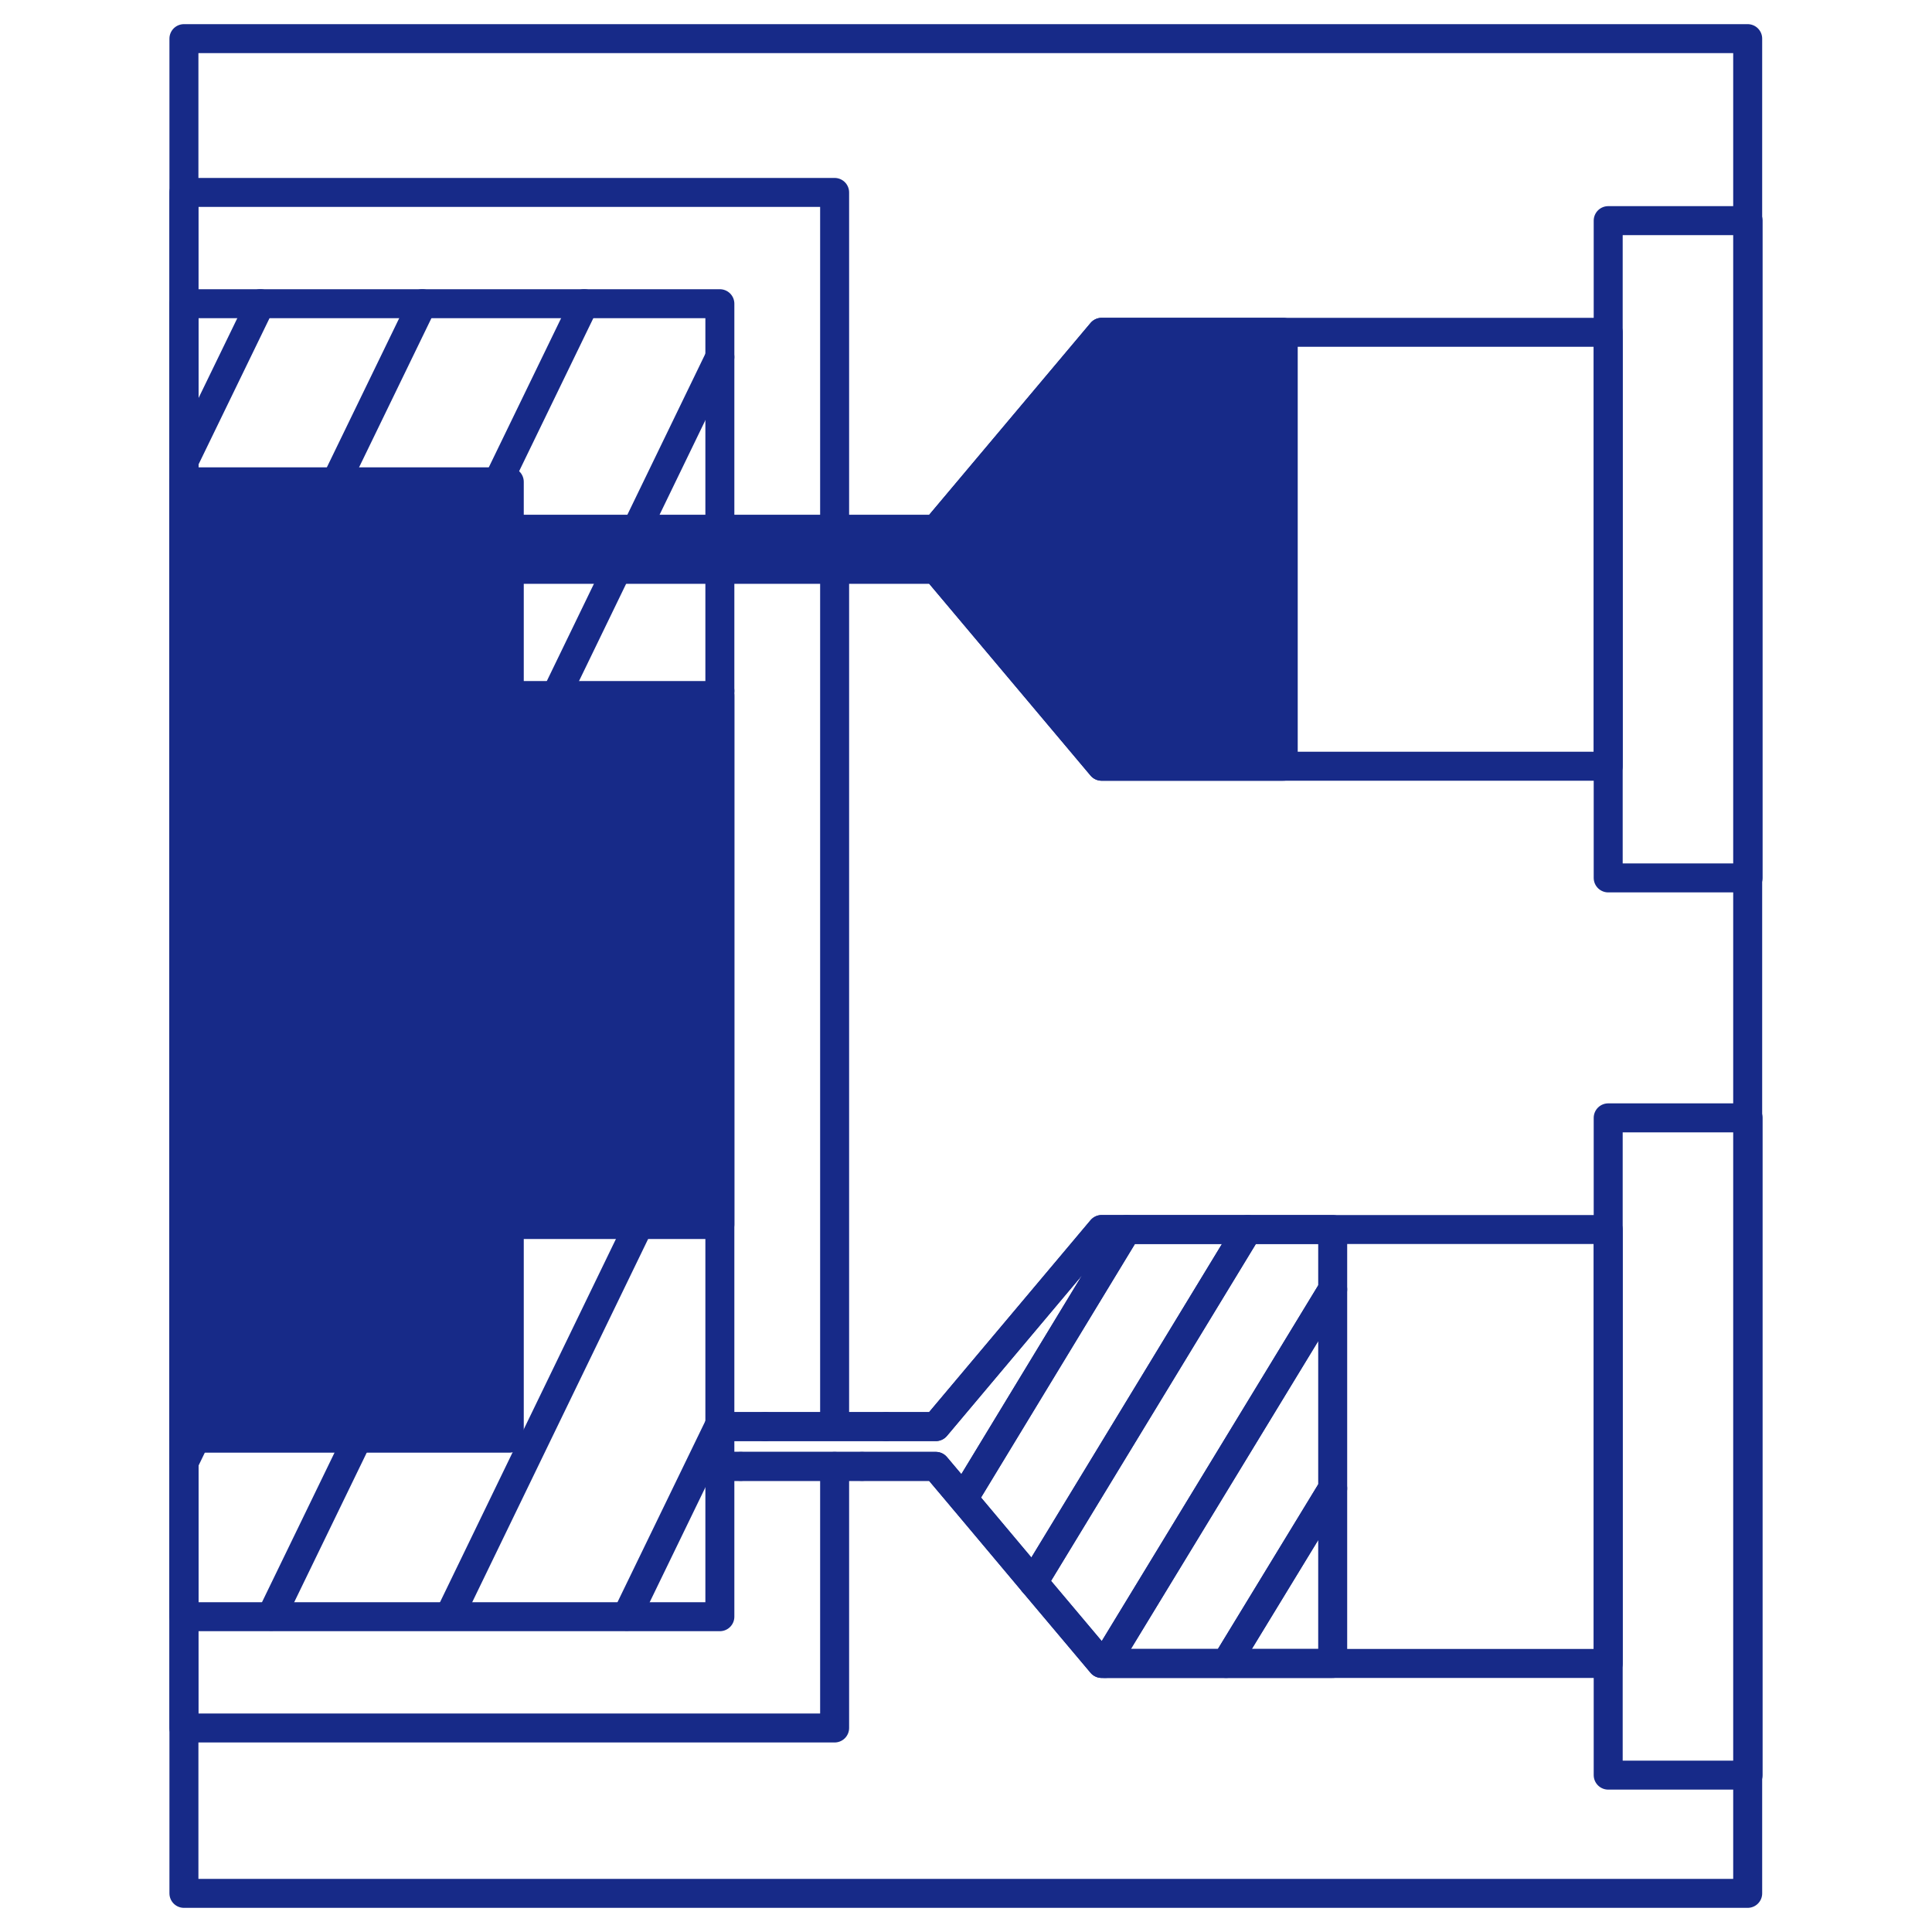
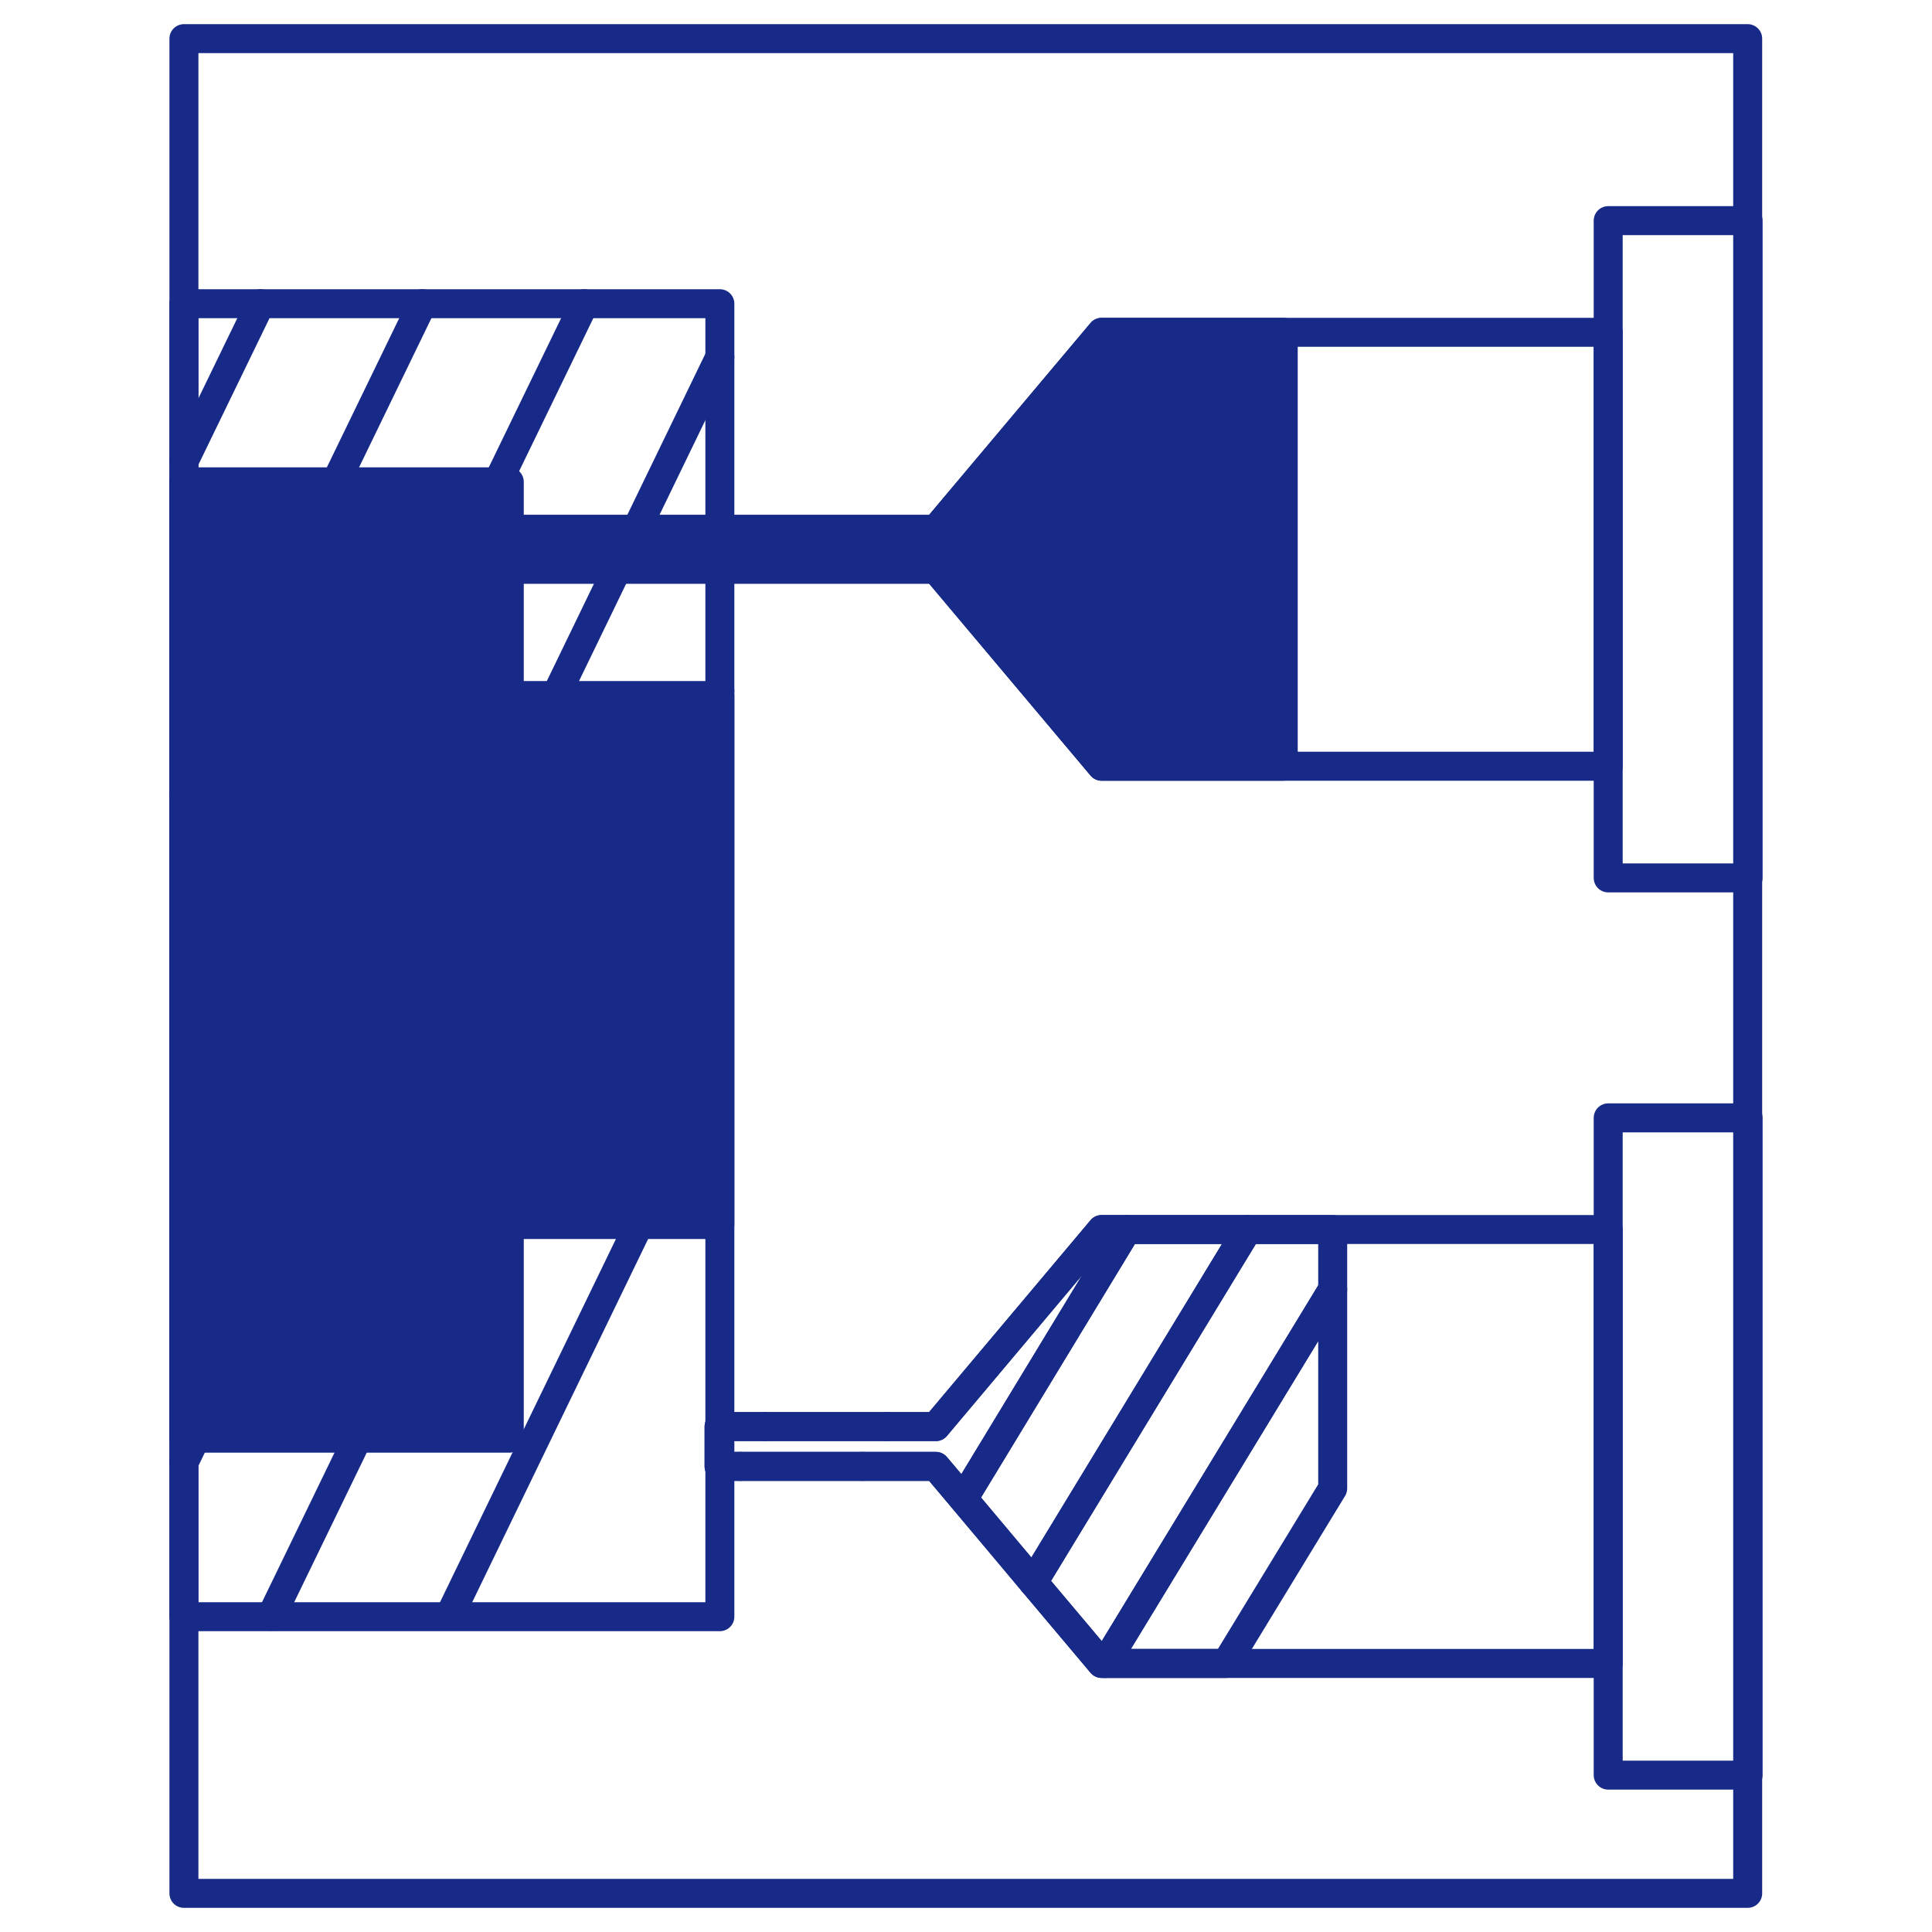
<svg xmlns="http://www.w3.org/2000/svg" id="图层_1" x="0px" y="0px" viewBox="0 0 50 50" xml:space="preserve">
  <g>
    <g>
      <rect x="4.76" y="1" fill="none" stroke="#172A88" stroke-width="0.75" stroke-linecap="round" stroke-linejoin="round" stroke-miterlimit="10" width="40.47" height="48" />
      <g>
        <rect x="41.62" y="28.93" fill="none" stroke="#172A88" stroke-width="0.75" stroke-linecap="round" stroke-linejoin="round" stroke-miterlimit="10" width="3.62" height="17.01" />
        <polygon fill="none" stroke="#172A88" stroke-width="0.75" stroke-linecap="round" stroke-linejoin="round" stroke-miterlimit="10" points="    28.51,31.82 24.22,36.92 18.61,36.92 18.61,37.95 24.22,37.95 28.51,43.05 41.62,43.05 41.62,31.82    " />
        <g>
          <polyline fill="none" stroke="#172A88" stroke-width="0.75" stroke-linecap="round" stroke-linejoin="round" stroke-miterlimit="10" points="     22.31,37.95 24.22,37.95 24.93,38.79 29.16,31.82 28.51,31.82 24.22,36.92 22.93,36.92     " />
          <polygon fill="none" stroke="#172A88" stroke-width="0.75" stroke-linecap="round" stroke-linejoin="round" stroke-miterlimit="10" points="     29.16,31.82 24.93,38.79 26.74,40.95 32.29,31.82     " />
          <line fill="none" stroke="#172A88" stroke-width="0.75" stroke-linecap="round" stroke-linejoin="round" stroke-miterlimit="10" x1="22.93" y1="36.92" x2="19.8" y2="36.92" />
          <line fill="none" stroke="#172A88" stroke-width="0.75" stroke-linecap="round" stroke-linejoin="round" stroke-miterlimit="10" x1="19.17" y1="37.95" x2="22.31" y2="37.95" />
          <polyline fill="none" stroke="#172A88" stroke-width="0.75" stroke-linecap="round" stroke-linejoin="round" stroke-miterlimit="10" points="     19.8,36.92 18.61,36.92 18.61,37.95 19.17,37.95     " />
          <polygon fill="none" stroke="#172A88" stroke-width="0.75" stroke-linecap="round" stroke-linejoin="round" stroke-miterlimit="10" points="     34.49,31.82 32.29,31.82 26.74,40.95 28.51,43.05 28.6,43.05 34.49,33.37     " />
          <polygon fill="none" stroke="#172A88" stroke-width="0.75" stroke-linecap="round" stroke-linejoin="round" stroke-miterlimit="10" points="     34.49,33.37 28.6,43.05 31.73,43.05 34.49,38.52     " />
-           <polygon fill="none" stroke="#172A88" stroke-width="0.75" stroke-linecap="round" stroke-linejoin="round" stroke-miterlimit="10" points="     31.73,43.05 34.49,43.05 34.49,38.52     " />
        </g>
      </g>
      <g>
        <rect x="41.62" y="5.71" fill="none" stroke="#172A88" stroke-width="0.75" stroke-linecap="round" stroke-linejoin="round" stroke-miterlimit="10" width="3.62" height="17.01" />
        <polygon fill="none" stroke="#172A88" stroke-width="0.75" stroke-linecap="round" stroke-linejoin="round" stroke-miterlimit="10" points="    28.51,8.6 24.22,13.7 12.45,13.7 12.45,14.73 24.22,14.73 28.51,19.83 41.62,19.83 41.62,8.6    " />
        <g>
          <polygon fill="#172A88" stroke="#172A88" stroke-width="0.75" stroke-linecap="round" stroke-linejoin="round" stroke-miterlimit="10" points="     28.51,8.6 24.22,13.7 12.45,13.7 12.45,14.73 24.22,14.73 28.51,19.83 33.21,19.83 33.21,8.6     " />
        </g>
      </g>
    </g>
    <g>
-       <polyline fill="none" stroke="#172A88" stroke-width="0.75" stroke-linecap="round" stroke-linejoin="round" stroke-miterlimit="10" points="   21.6,37.95 21.6,44.72 4.76,44.72 4.76,4.98 21.6,4.98 21.6,13.58   " />
-       <line fill="none" stroke="#172A88" stroke-width="0.75" stroke-linecap="round" stroke-linejoin="round" stroke-miterlimit="10" x1="21.6" y1="15.04" x2="21.6" y2="36.86" />
      <polyline fill="none" stroke="#172A88" stroke-width="0.75" stroke-linecap="round" stroke-linejoin="round" stroke-miterlimit="10" points="   18.63,15.04 18.63,41.84 4.76,41.84 4.76,7.86 18.63,7.86 18.63,13.58   " />
      <line fill="none" stroke="#172A88" stroke-width="0.75" stroke-linecap="round" stroke-linejoin="round" stroke-miterlimit="10" x1="4.76" y1="11.94" x2="6.74" y2="7.86" />
      <line fill="none" stroke="#172A88" stroke-width="0.75" stroke-linecap="round" stroke-linejoin="round" stroke-miterlimit="10" x1="4.76" y1="20.58" x2="10.93" y2="7.86" />
      <line fill="none" stroke="#172A88" stroke-width="0.75" stroke-linecap="round" stroke-linejoin="round" stroke-miterlimit="10" x1="4.83" y1="29.08" x2="15.12" y2="7.86" />
      <line fill="none" stroke="#172A88" stroke-width="0.75" stroke-linecap="round" stroke-linejoin="round" stroke-miterlimit="10" x1="9.02" y1="29.08" x2="18.63" y2="9.24" />
      <line fill="none" stroke="#172A88" stroke-width="0.75" stroke-linecap="round" stroke-linejoin="round" stroke-miterlimit="10" x1="13.2" y1="29.08" x2="18.63" y2="17.88" />
      <line fill="none" stroke="#172A88" stroke-width="0.75" stroke-linecap="round" stroke-linejoin="round" stroke-miterlimit="10" x1="7.02" y1="41.83" x2="12.66" y2="30.2" />
      <line fill="none" stroke="#172A88" stroke-width="0.75" stroke-linecap="round" stroke-linejoin="round" stroke-miterlimit="10" x1="11.7" y1="41.68" x2="17.26" y2="30.2" />
-       <line fill="none" stroke="#172A88" stroke-width="0.75" stroke-linecap="round" stroke-linejoin="round" stroke-miterlimit="10" x1="16.22" y1="41.83" x2="18.63" y2="36.86" />
      <line fill="none" stroke="#172A88" stroke-width="0.75" stroke-linecap="round" stroke-linejoin="round" stroke-miterlimit="10" x1="4.76" y1="37.85" x2="8.47" y2="30.2" />
      <polygon fill="#172A88" stroke="#172A88" stroke-width="0.75" stroke-linecap="round" stroke-linejoin="round" stroke-miterlimit="10" points="   18.63,18 13.18,18 13.18,12.47 4.76,12.47 4.76,37.22 13.18,37.22 13.18,31.69 18.63,31.69   " />
    </g>
  </g>
</svg>